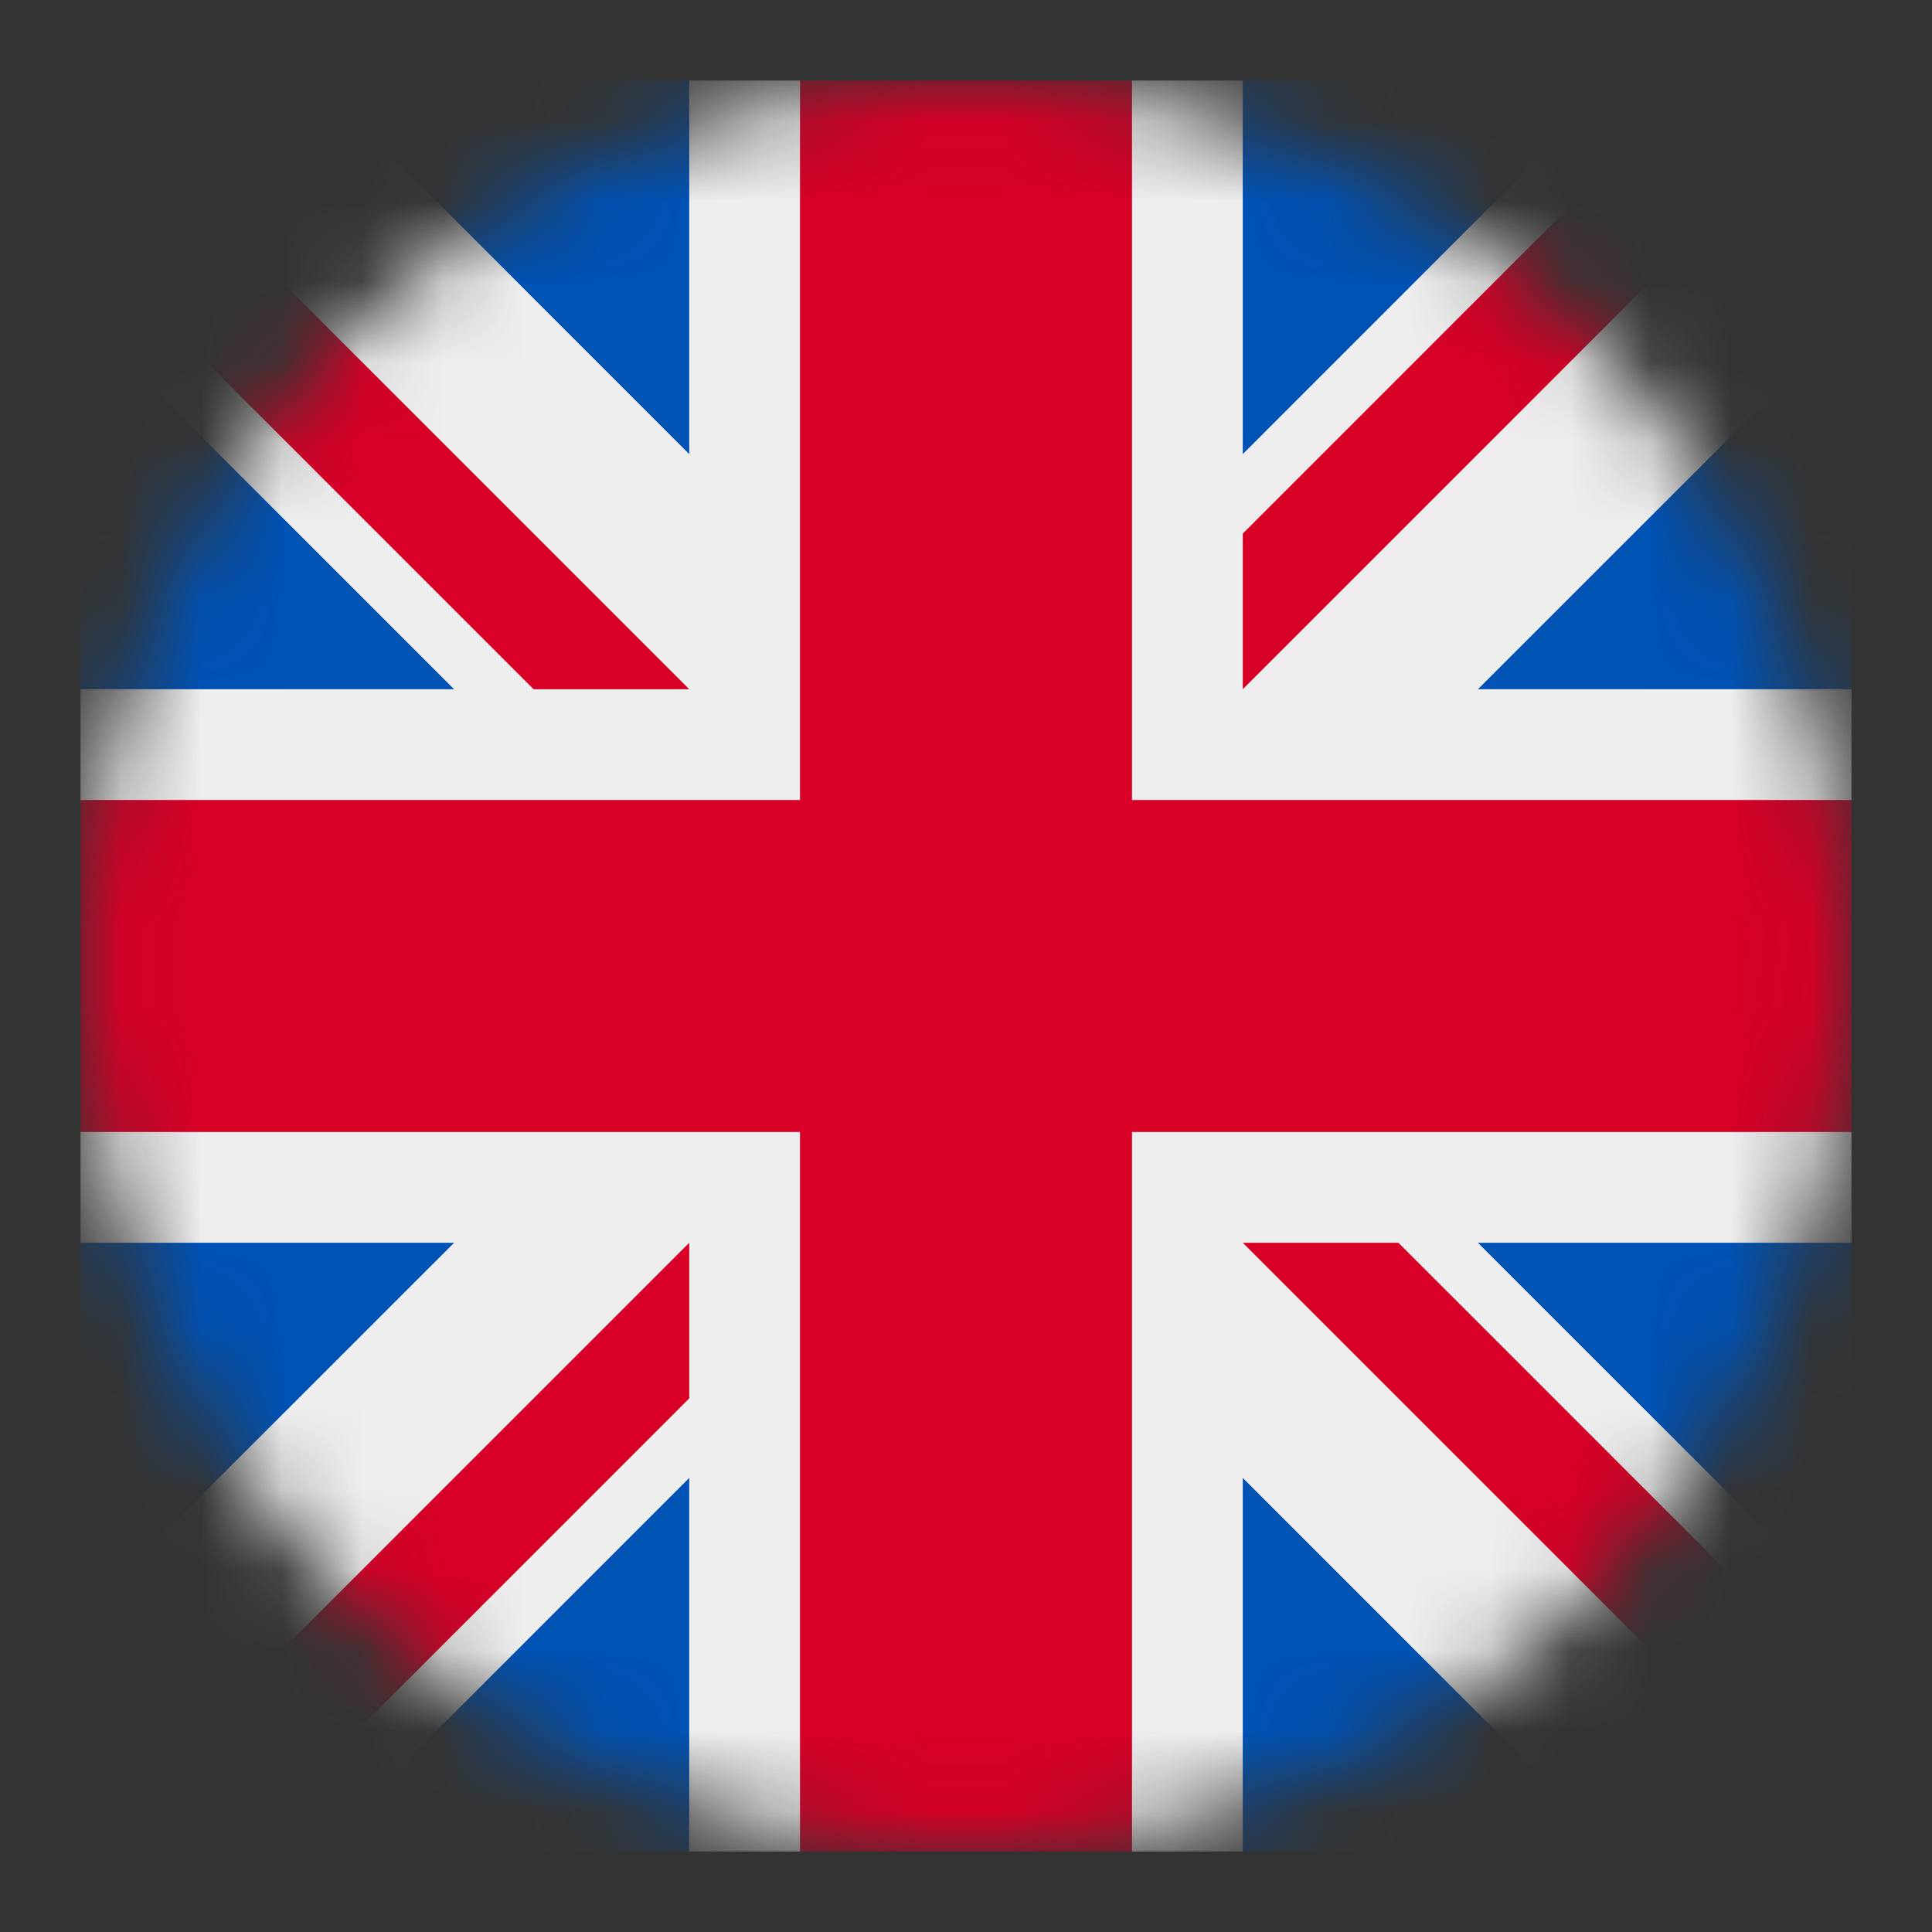
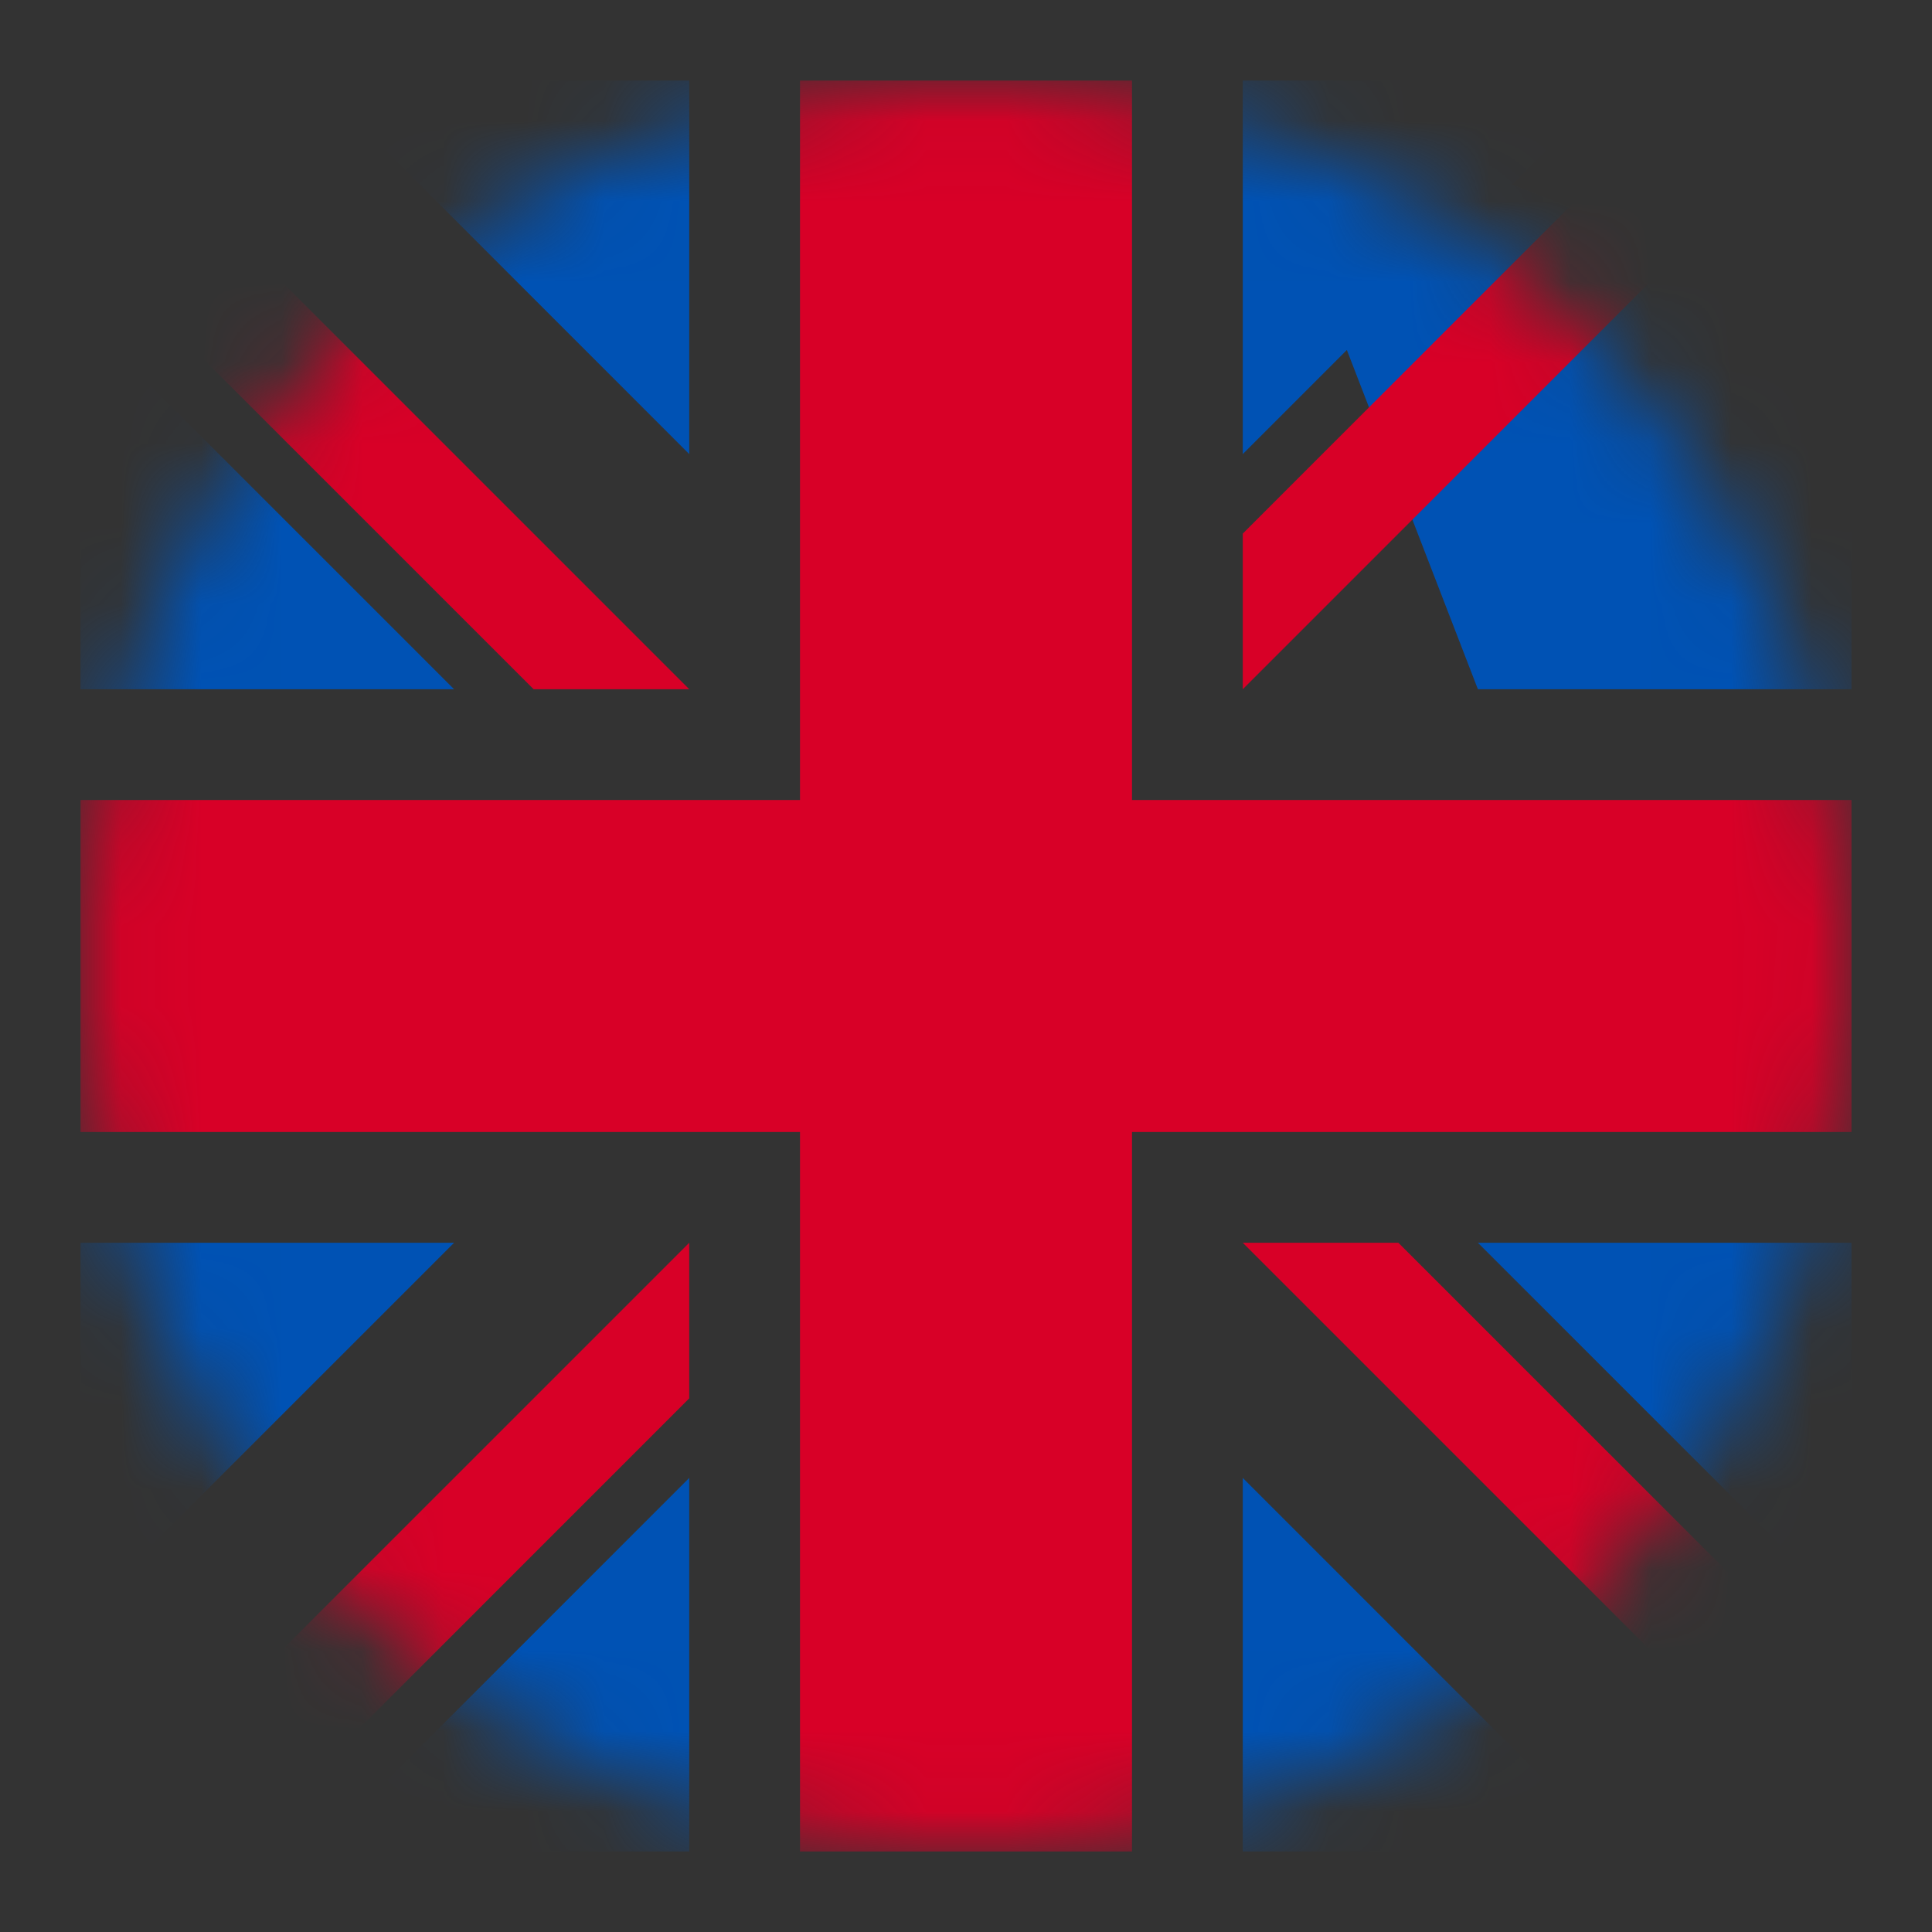
<svg xmlns="http://www.w3.org/2000/svg" xmlns:xlink="http://www.w3.org/1999/xlink" width="24px" height="24px" viewBox="0 0 24 24" version="1.1">
  <rect x="0" y="0" width="24" height="24" fill="#333333" stroke="none" />
  <title>icon/flag uk</title>
  <defs>
    <circle id="path-1" cx="11" cy="11" r="11" />
  </defs>
  <g id="V3.2---Desktop" stroke="none" stroke-width="1" fill="none" fill-rule="evenodd">
    <g id="404---DESKTOP" transform="translate(-1165, -156)">
      <g id="drop-down-language" transform="translate(1125, 68)">
        <g id="en" transform="translate(40, 80)">
          <g id="gb" transform="translate(1, 9)">
            <mask id="mask-2" fill="white">
              <use xlink:href="#path-1" />
            </mask>
            <g id="Oval" />
            <g id="Group" mask="url(#mask-2)" fill-rule="nonzero">
-               <polygon id="Path" fill="#EEEEEE" points="0 0 0.344 0.945 0 1.934 0 2.922 1.375 5.242 0 7.562 0 8.938 1.375 11 0 13.062 0 14.438 1.375 16.758 0 19.078 0 22 0.945 21.656 1.934 22 2.922 22 5.242 20.625 7.562 22 8.938 22 11 20.625 13.062 22 14.438 22 16.758 20.625 19.078 22 22 22 21.656 21.055 22 20.066 22 19.078 20.625 16.758 22 14.438 22 13.062 20.625 11 22 8.938 22 7.562 20.625 5.242 22 2.922 22 0 21.055 0.344 20.066 0 19.078 0 16.758 1.375 14.438 0 13.062 0 11 1.375 8.938 0 7.562 0 5.242 1.375 2.922 0" />
-               <path d="M14.438,0 L14.438,4.641 L19.078,0 L14.438,0 Z M22,2.922 L17.359,7.562 L22,7.562 L22,2.922 Z M0,7.562 L4.641,7.562 L0,2.922 L0,7.562 Z M2.922,0 L7.562,4.641 L7.562,0 L2.922,0 Z M7.562,22 L7.562,17.359 L2.922,22 L7.562,22 Z M0,19.078 L4.641,14.438 L0,14.438 L0,19.078 Z M22,14.438 L17.359,14.438 L22,19.078 L22,14.438 Z M19.078,22 L14.438,17.359 L14.438,22 L19.078,22 Z" id="Shape" fill="#0052B4" />
+               <path d="M14.438,0 L14.438,4.641 L19.078,0 L14.438,0 Z L17.359,7.562 L22,7.562 L22,2.922 Z M0,7.562 L4.641,7.562 L0,2.922 L0,7.562 Z M2.922,0 L7.562,4.641 L7.562,0 L2.922,0 Z M7.562,22 L7.562,17.359 L2.922,22 L7.562,22 Z M0,19.078 L4.641,14.438 L0,14.438 L0,19.078 Z M22,14.438 L17.359,14.438 L22,19.078 L22,14.438 Z M19.078,22 L14.438,17.359 L14.438,22 L19.078,22 Z" id="Shape" fill="#0052B4" />
              <path d="M0,0 L0,1.934 L5.629,7.562 L7.562,7.562 L0,0 Z M8.938,0 L8.938,8.938 L0,8.938 L0,13.062 L8.938,13.062 L8.938,22 L13.062,22 L13.062,13.062 L22,13.062 L22,8.938 L13.062,8.938 L13.062,0 L8.938,0 Z M20.066,0 L14.438,5.629 L14.438,7.562 L22,0 L20.066,0 Z M7.562,14.438 L0,22 L1.934,22 L7.562,16.371 L7.562,14.438 Z M14.438,14.438 L22,22 L22,20.066 L16.371,14.438 L14.438,14.438 Z" id="Shape" fill="#D80027" />
            </g>
          </g>
        </g>
      </g>
    </g>
  </g>
</svg>